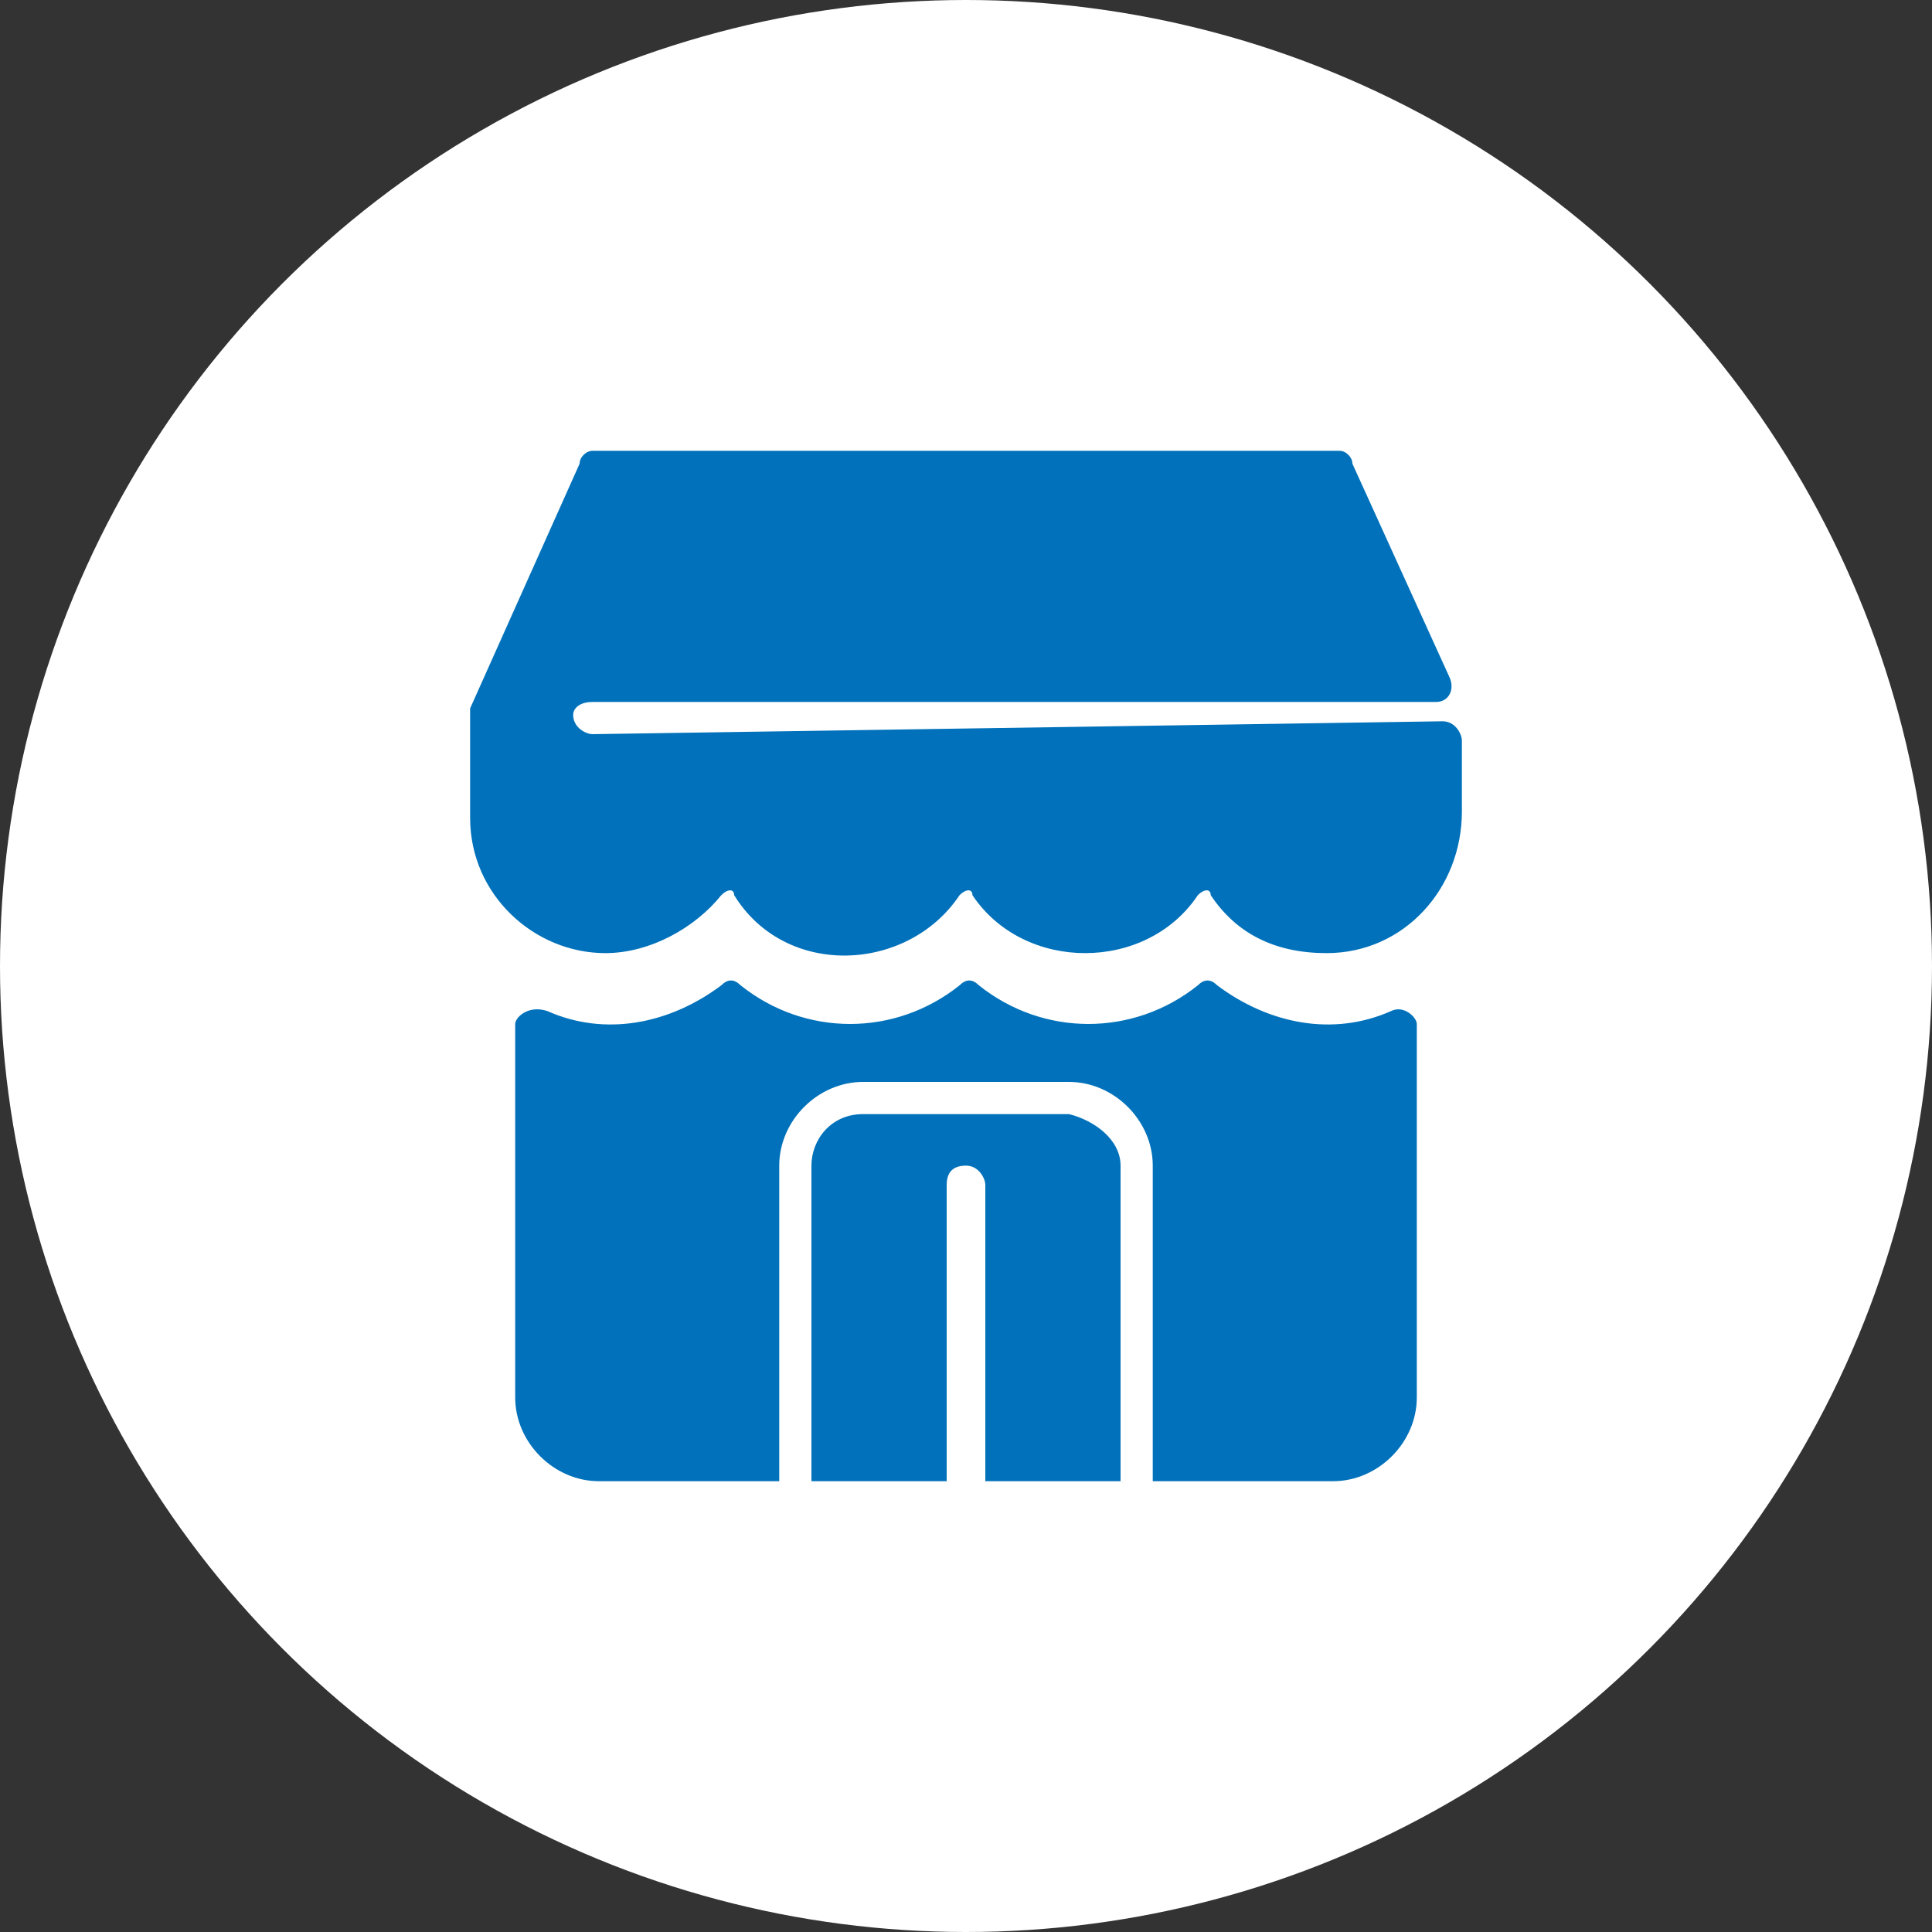
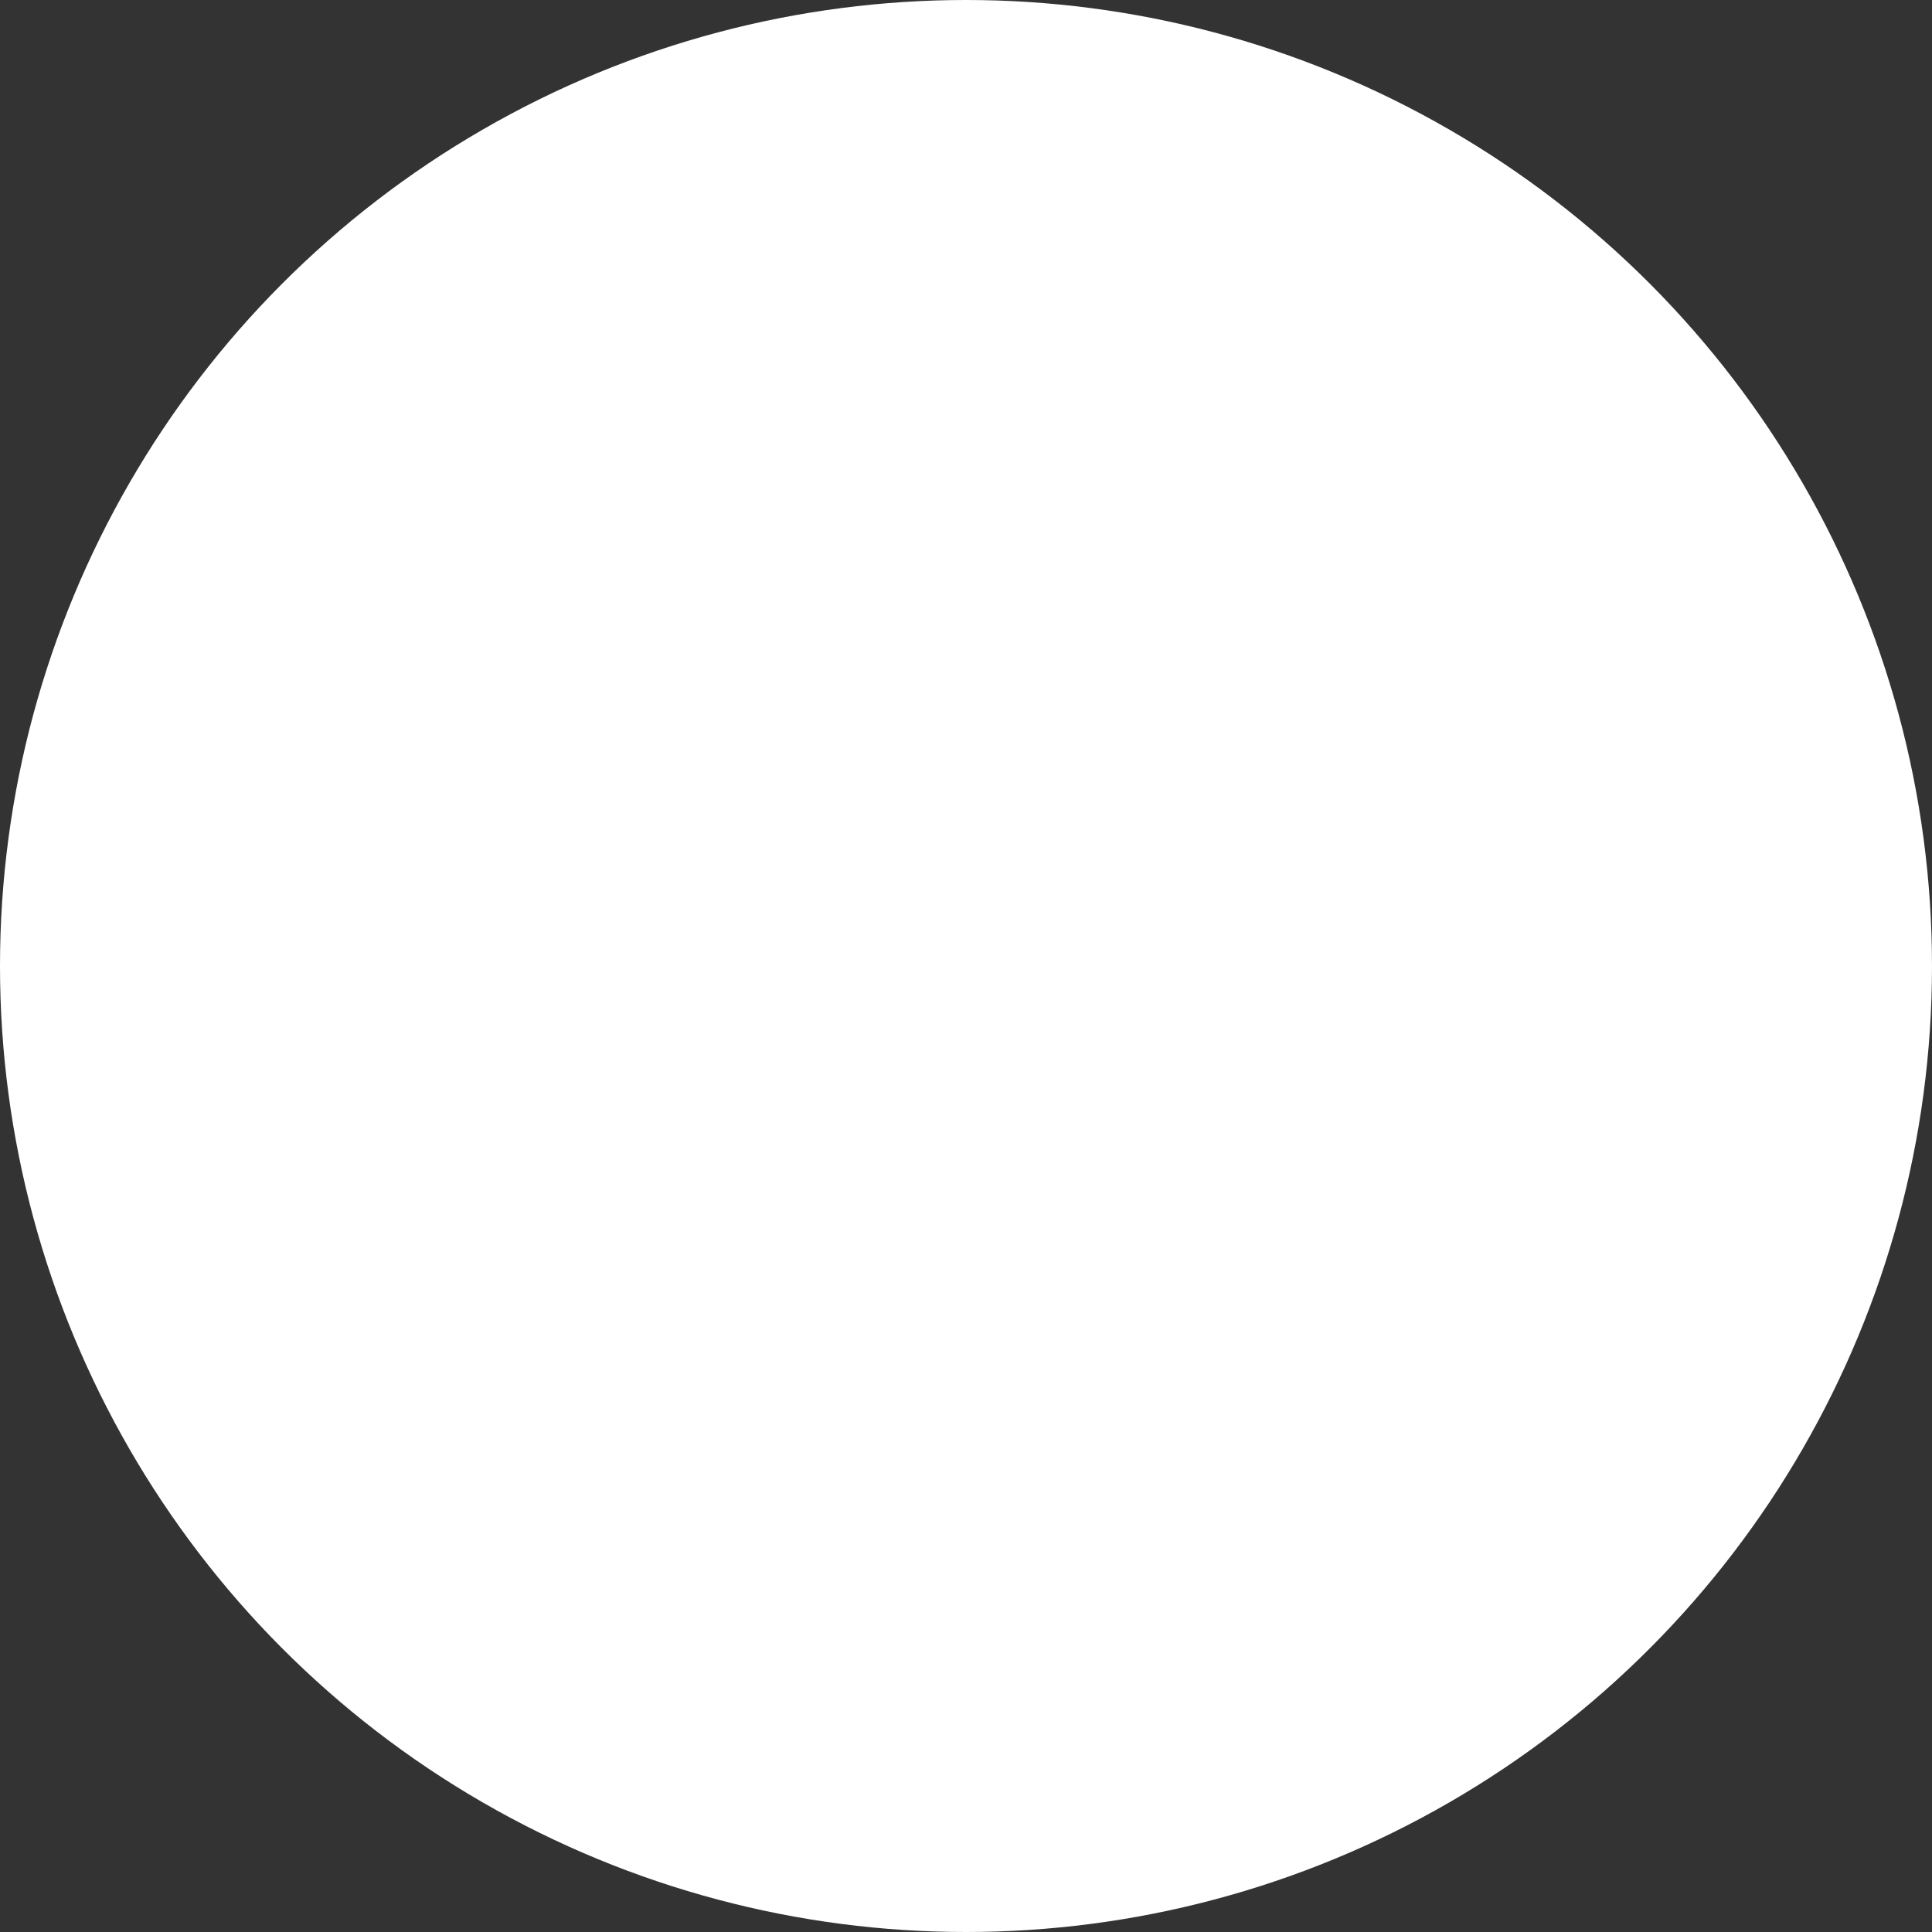
<svg xmlns="http://www.w3.org/2000/svg" version="1.1" id="Layer_1" x="0px" y="0px" viewBox="0 0 30 30" style="enable-background:new 0 0 30 30;" xml:space="preserve">
  <rect x="0" y="0" width="30" height="30" fill="#333333" stroke="none" />
  <style type="text/css">
	.st0{fill:#FFFFFF;}
	.st1{fill:#0071BA;}
</style>
  <circle class="st0" cx="15" cy="15" r="15" />
-   <path class="st1" d="M17.4,18.1V23h-2.1v-4.6c0-0.1-0.1-0.3-0.3-0.3s-0.3,0.1-0.3,0.3V23h-2.1v-4.9c0-0.4,0.3-0.8,0.8-0.8h3.2  C17,17.4,17.4,17.7,17.4,18.1z M21.6,15.7c-0.9,0.4-1.9,0.2-2.7-0.4c-0.1-0.1-0.2-0.1-0.3,0c-1,0.8-2.4,0.8-3.4,0  c-0.1-0.1-0.2-0.1-0.3,0c-1,0.8-2.4,0.8-3.4,0c-0.1-0.1-0.2-0.1-0.3,0c-0.8,0.6-1.8,0.8-2.7,0.4C8.2,15.6,8,15.8,8,15.9v5.8  C8,22.4,8.6,23,9.3,23h2.8v-4.9c0-0.7,0.6-1.3,1.3-1.3h3.2c0.7,0,1.3,0.6,1.3,1.3V23h2.8c0.7,0,1.3-0.6,1.3-1.3v-5.8  C22,15.8,21.8,15.6,21.6,15.7L21.6,15.7z M9.2,11.4c-0.1,0-0.3-0.1-0.3-0.3c0-0.1,0.1-0.2,0.3-0.2h13.1c0.2,0,0.3-0.2,0.2-0.4  L21,7.2C21,7.1,20.9,7,20.8,7H9.2C9.1,7,9,7.1,9,7.2L7.3,11c0,0.1,0,0,0,1.7c0,1.2,1,2.1,2.1,2.1c0.7,0,1.4-0.4,1.8-0.9  c0.1-0.1,0.2-0.1,0.2,0c0.8,1.3,2.7,1.2,3.5,0c0.1-0.1,0.2-0.1,0.2,0c0.8,1.2,2.7,1.2,3.5,0c0.1-0.1,0.2-0.1,0.2,0  c0.4,0.6,1,0.9,1.8,0.9c1.2,0,2.1-1,2.1-2.2v-1.1c0-0.1-0.1-0.3-0.3-0.3L9.2,11.4L9.2,11.4z" />
</svg>